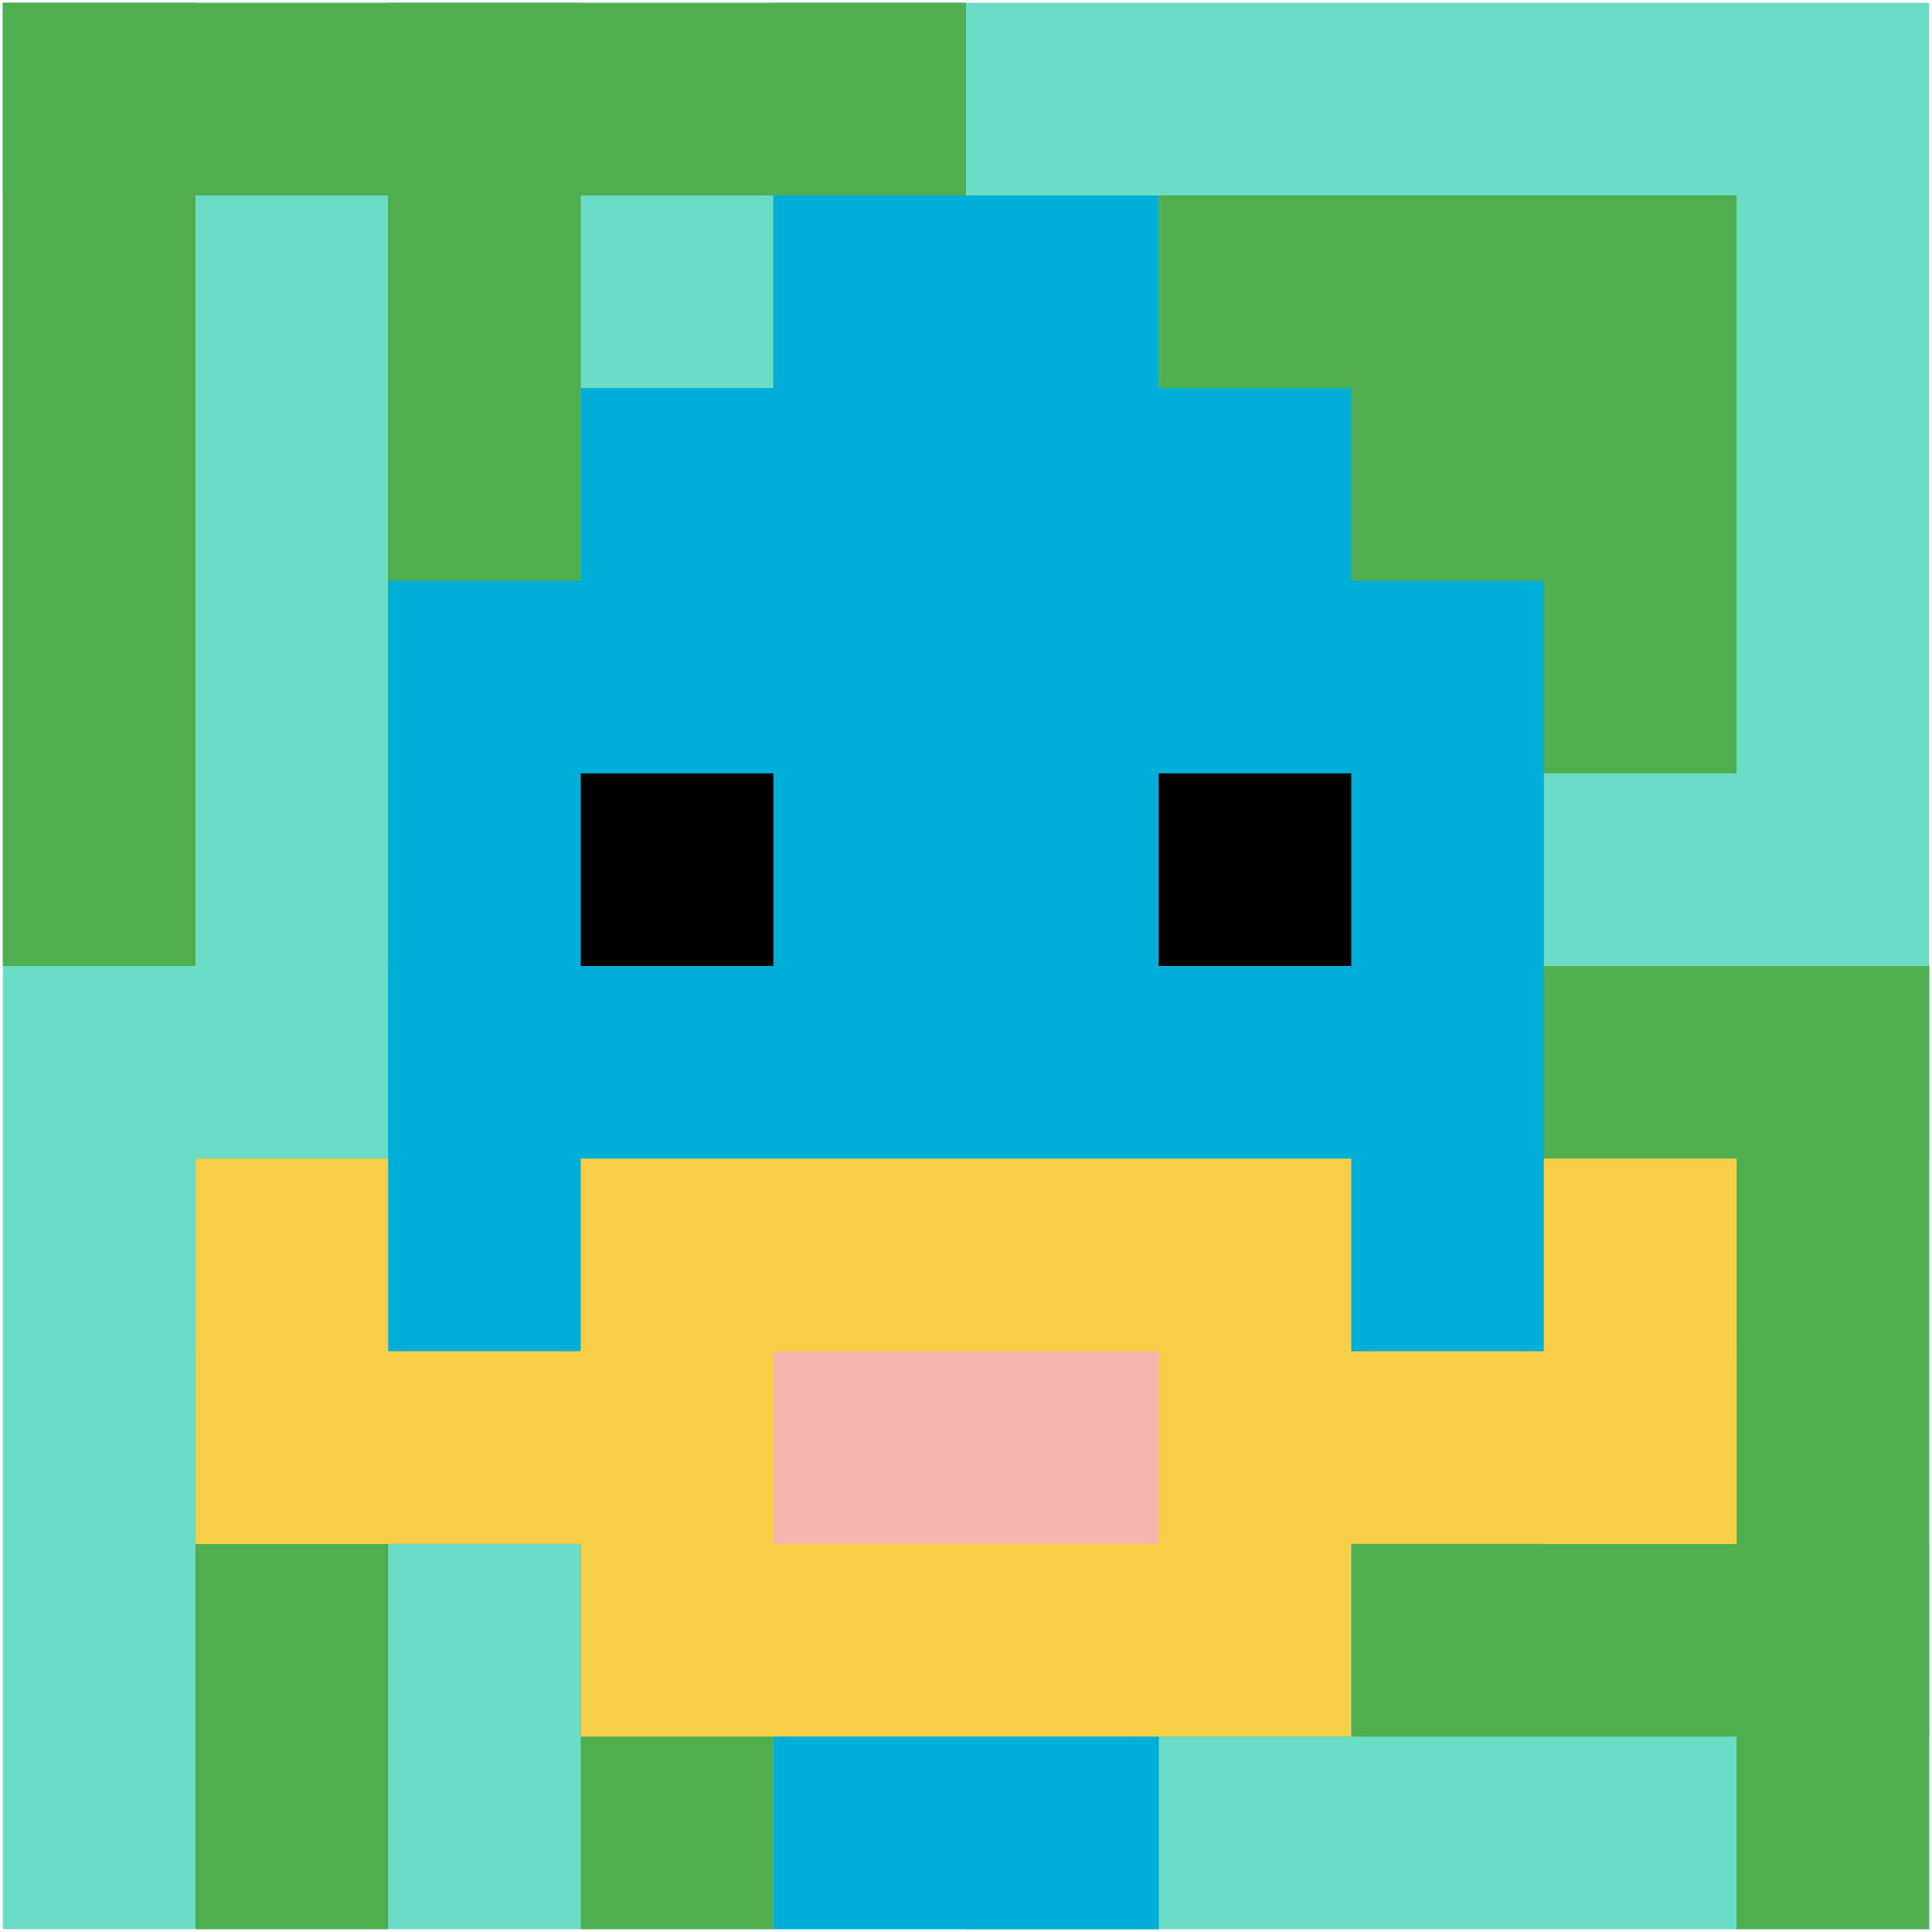
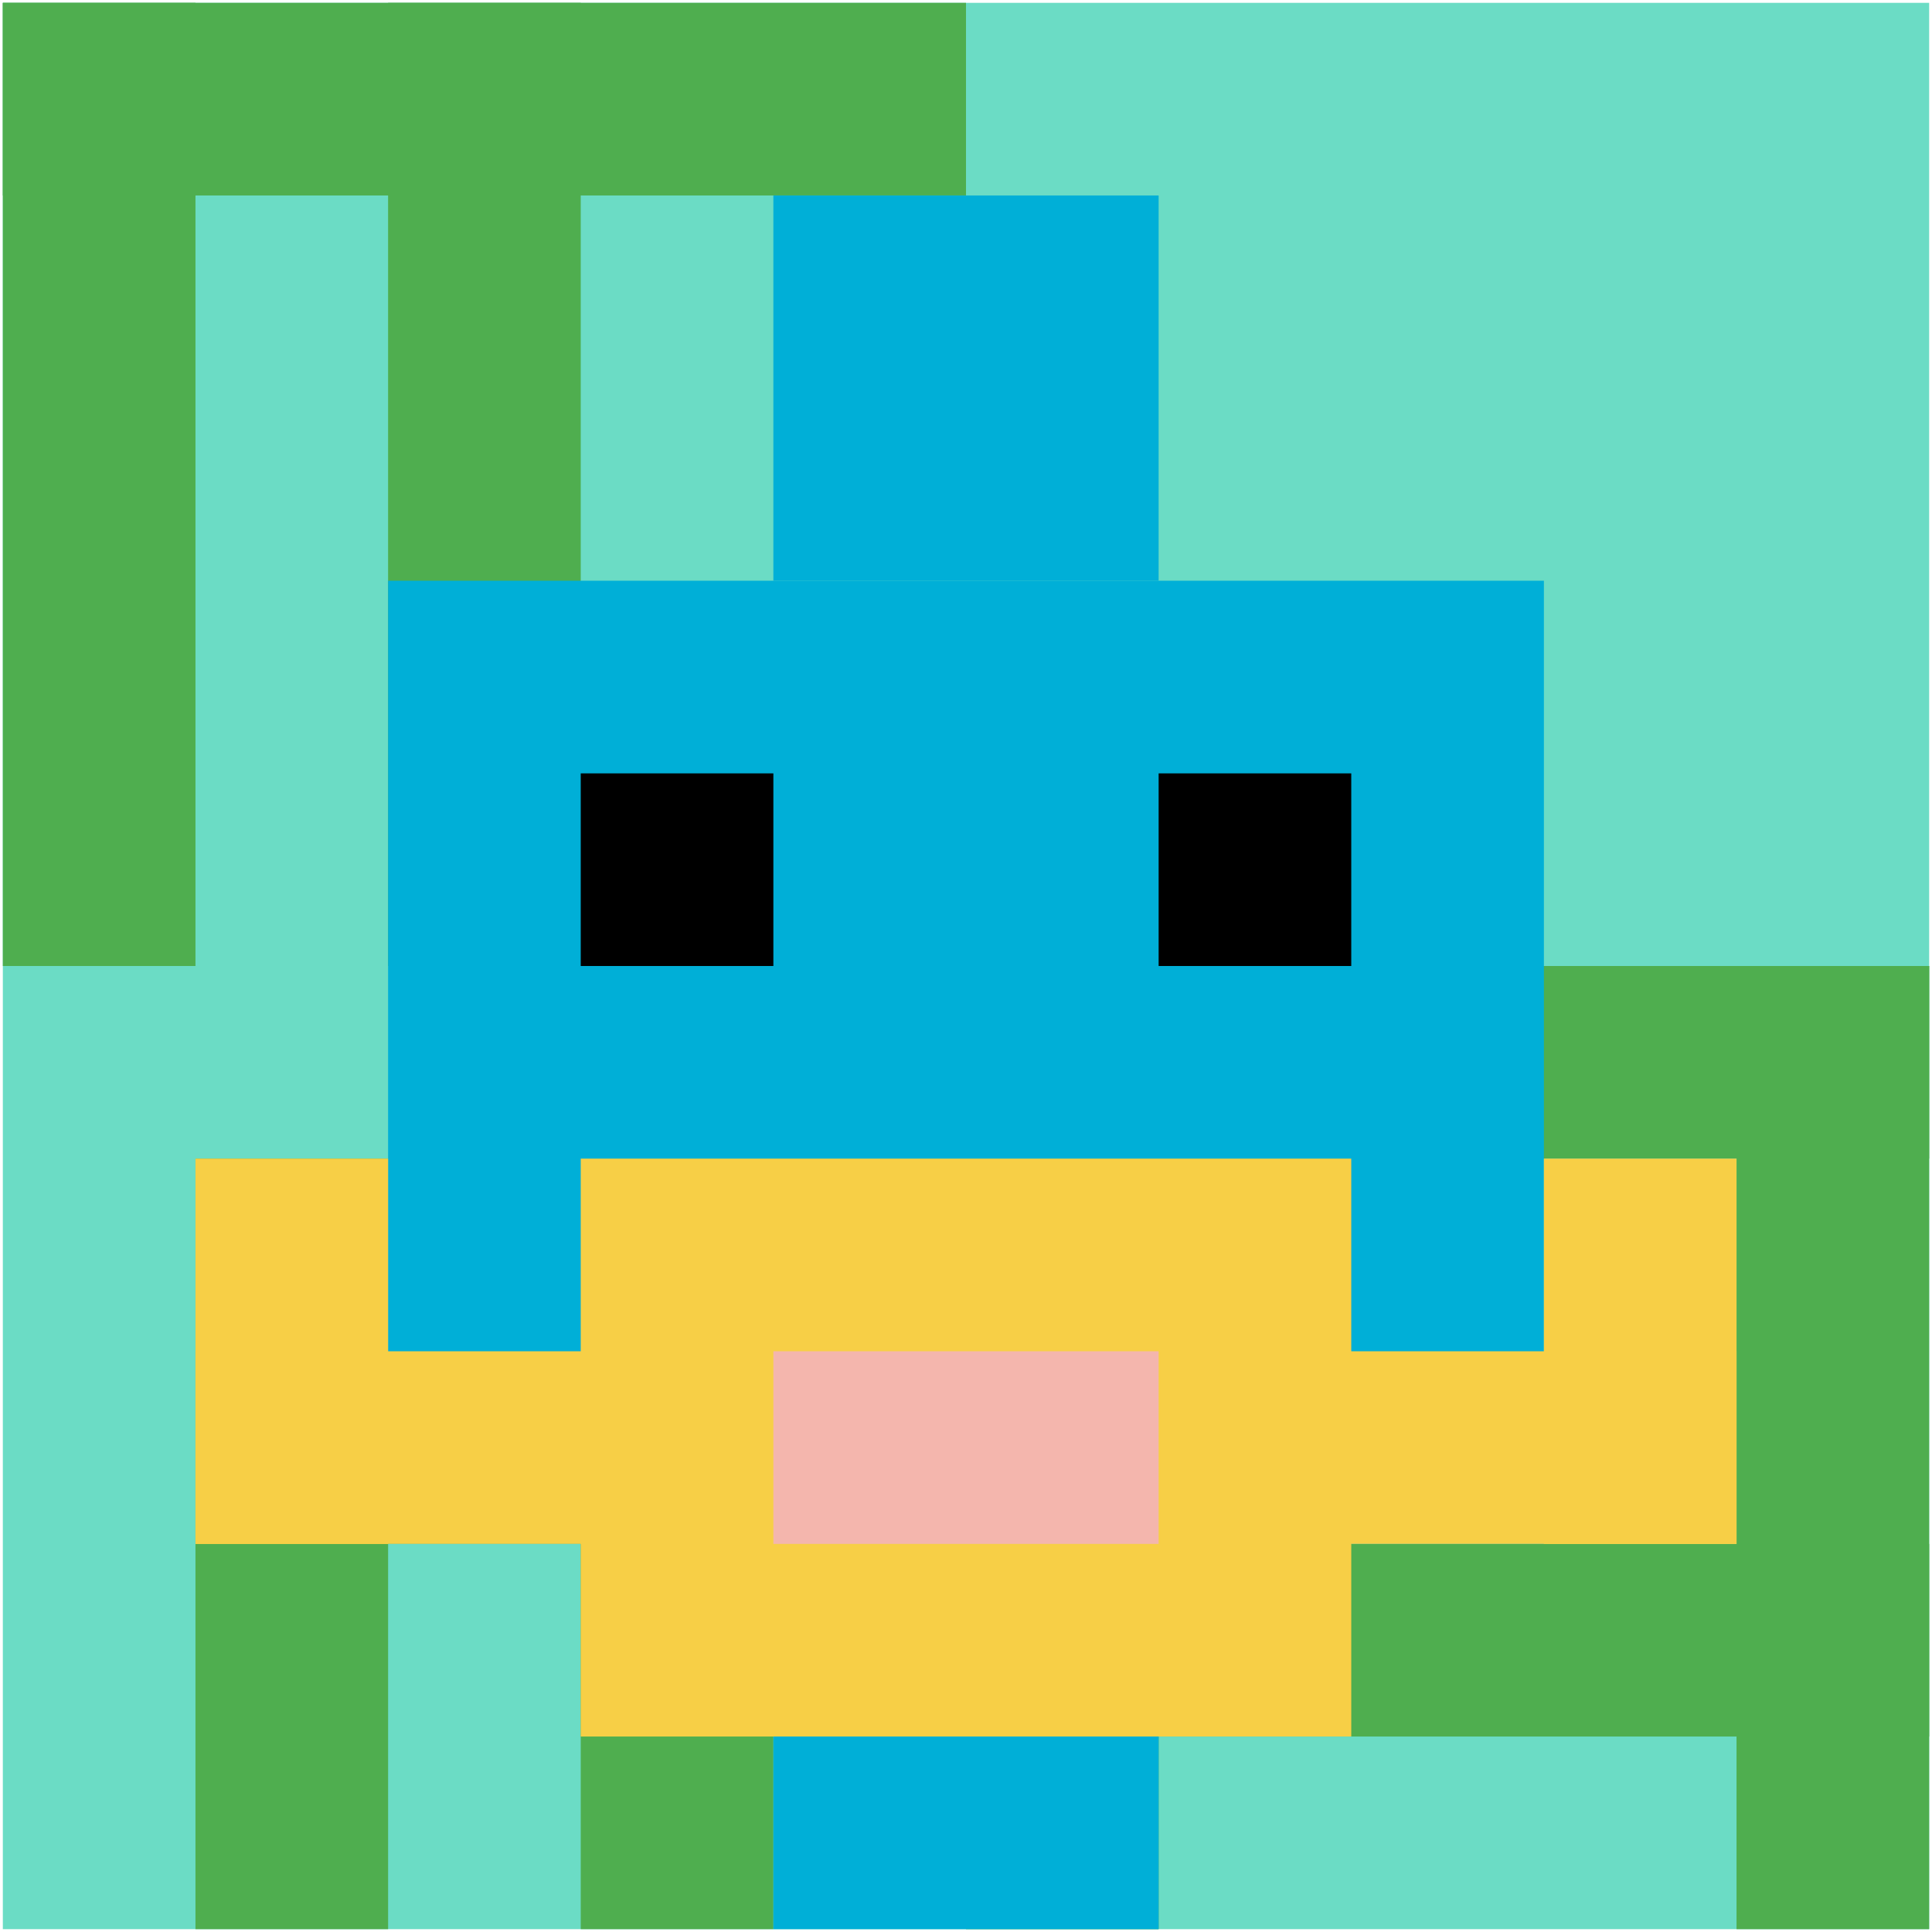
<svg xmlns="http://www.w3.org/2000/svg" version="1.1" width="681" height="681">
  <title>'goose-pfp-703453' by Dmitri Cherniak</title>
  <desc>seed=703453
backgroundColor=#ffffff
padding=100
innerPadding=1
timeout=2900
dimension=1
border=false
Save=function(){return n.handleSave()}
frame=6

Rendered at Wed Oct 04 2023 12:14:24 GMT+0800 (中国标准时间)
Generated in &lt;1ms
</desc>
  <defs />
  <rect width="100%" height="100%" fill="#ffffff" />
  <g>
    <g id="0-0">
      <rect x="1" y="1" height="679" width="679" fill="#6BDCC5" />
      <g>
        <rect id="1-1-0-0-5-1" x="1" y="1" width="339.5" height="67.9" fill="#4FAE4F" />
        <rect id="1-1-0-0-1-5" x="1" y="1" width="67.9" height="339.5" fill="#4FAE4F" />
        <rect id="1-1-2-0-1-5" x="136.8" y="1" width="67.9" height="339.5" fill="#4FAE4F" />
-         <rect id="1-1-4-0-1-5" x="272.6" y="1" width="67.9" height="339.5" fill="#4FAE4F" />
-         <rect id="1-1-6-1-3-3" x="408.4" y="68.9" width="203.7" height="203.7" fill="#4FAE4F" />
        <rect id="1-1-1-6-1-4" x="68.9" y="408.4" width="67.9" height="271.6" fill="#4FAE4F" />
        <rect id="1-1-3-6-1-4" x="204.7" y="408.4" width="67.9" height="271.6" fill="#4FAE4F" />
        <rect id="1-1-5-5-5-1" x="340.5" y="340.5" width="339.5" height="67.9" fill="#4FAE4F" />
        <rect id="1-1-5-8-5-1" x="340.5" y="544.2" width="339.5" height="67.9" fill="#4FAE4F" />
        <rect id="1-1-5-5-1-5" x="340.5" y="340.5" width="67.9" height="339.5" fill="#4FAE4F" />
        <rect id="1-1-9-5-1-5" x="612.1" y="340.5" width="67.9" height="339.5" fill="#4FAE4F" />
      </g>
      <g>
-         <rect id="1-1-3-2-4-7" x="204.7" y="136.8" width="271.6" height="475.3" fill="#00AFD7" />
        <rect id="1-1-2-3-6-5" x="136.8" y="204.7" width="407.4" height="339.5" fill="#00AFD7" />
        <rect id="1-1-4-8-2-2" x="272.6" y="544.2" width="135.8" height="135.8" fill="#00AFD7" />
        <rect id="1-1-1-7-8-1" x="68.9" y="476.3" width="543.2" height="67.9" fill="#F7CF46" />
        <rect id="1-1-3-6-4-3" x="204.7" y="408.4" width="271.6" height="203.7" fill="#F7CF46" />
        <rect id="1-1-4-7-2-1" x="272.6" y="476.3" width="135.8" height="67.9" fill="#F4B6AD" />
        <rect id="1-1-1-6-1-2" x="68.9" y="408.4" width="67.9" height="135.8" fill="#F7CF46" />
        <rect id="1-1-8-6-1-2" x="544.2" y="408.4" width="67.9" height="135.8" fill="#F7CF46" />
        <rect id="1-1-3-4-1-1" x="204.7" y="272.6" width="67.9" height="67.9" fill="#000000" />
        <rect id="1-1-6-4-1-1" x="408.4" y="272.6" width="67.9" height="67.9" fill="#000000" />
        <rect id="1-1-4-1-2-2" x="272.6" y="68.9" width="135.8" height="135.8" fill="#00AFD7" />
      </g>
      <rect x="1" y="1" stroke="white" stroke-width="0" height="679" width="679" fill="none" />
    </g>
  </g>
</svg>